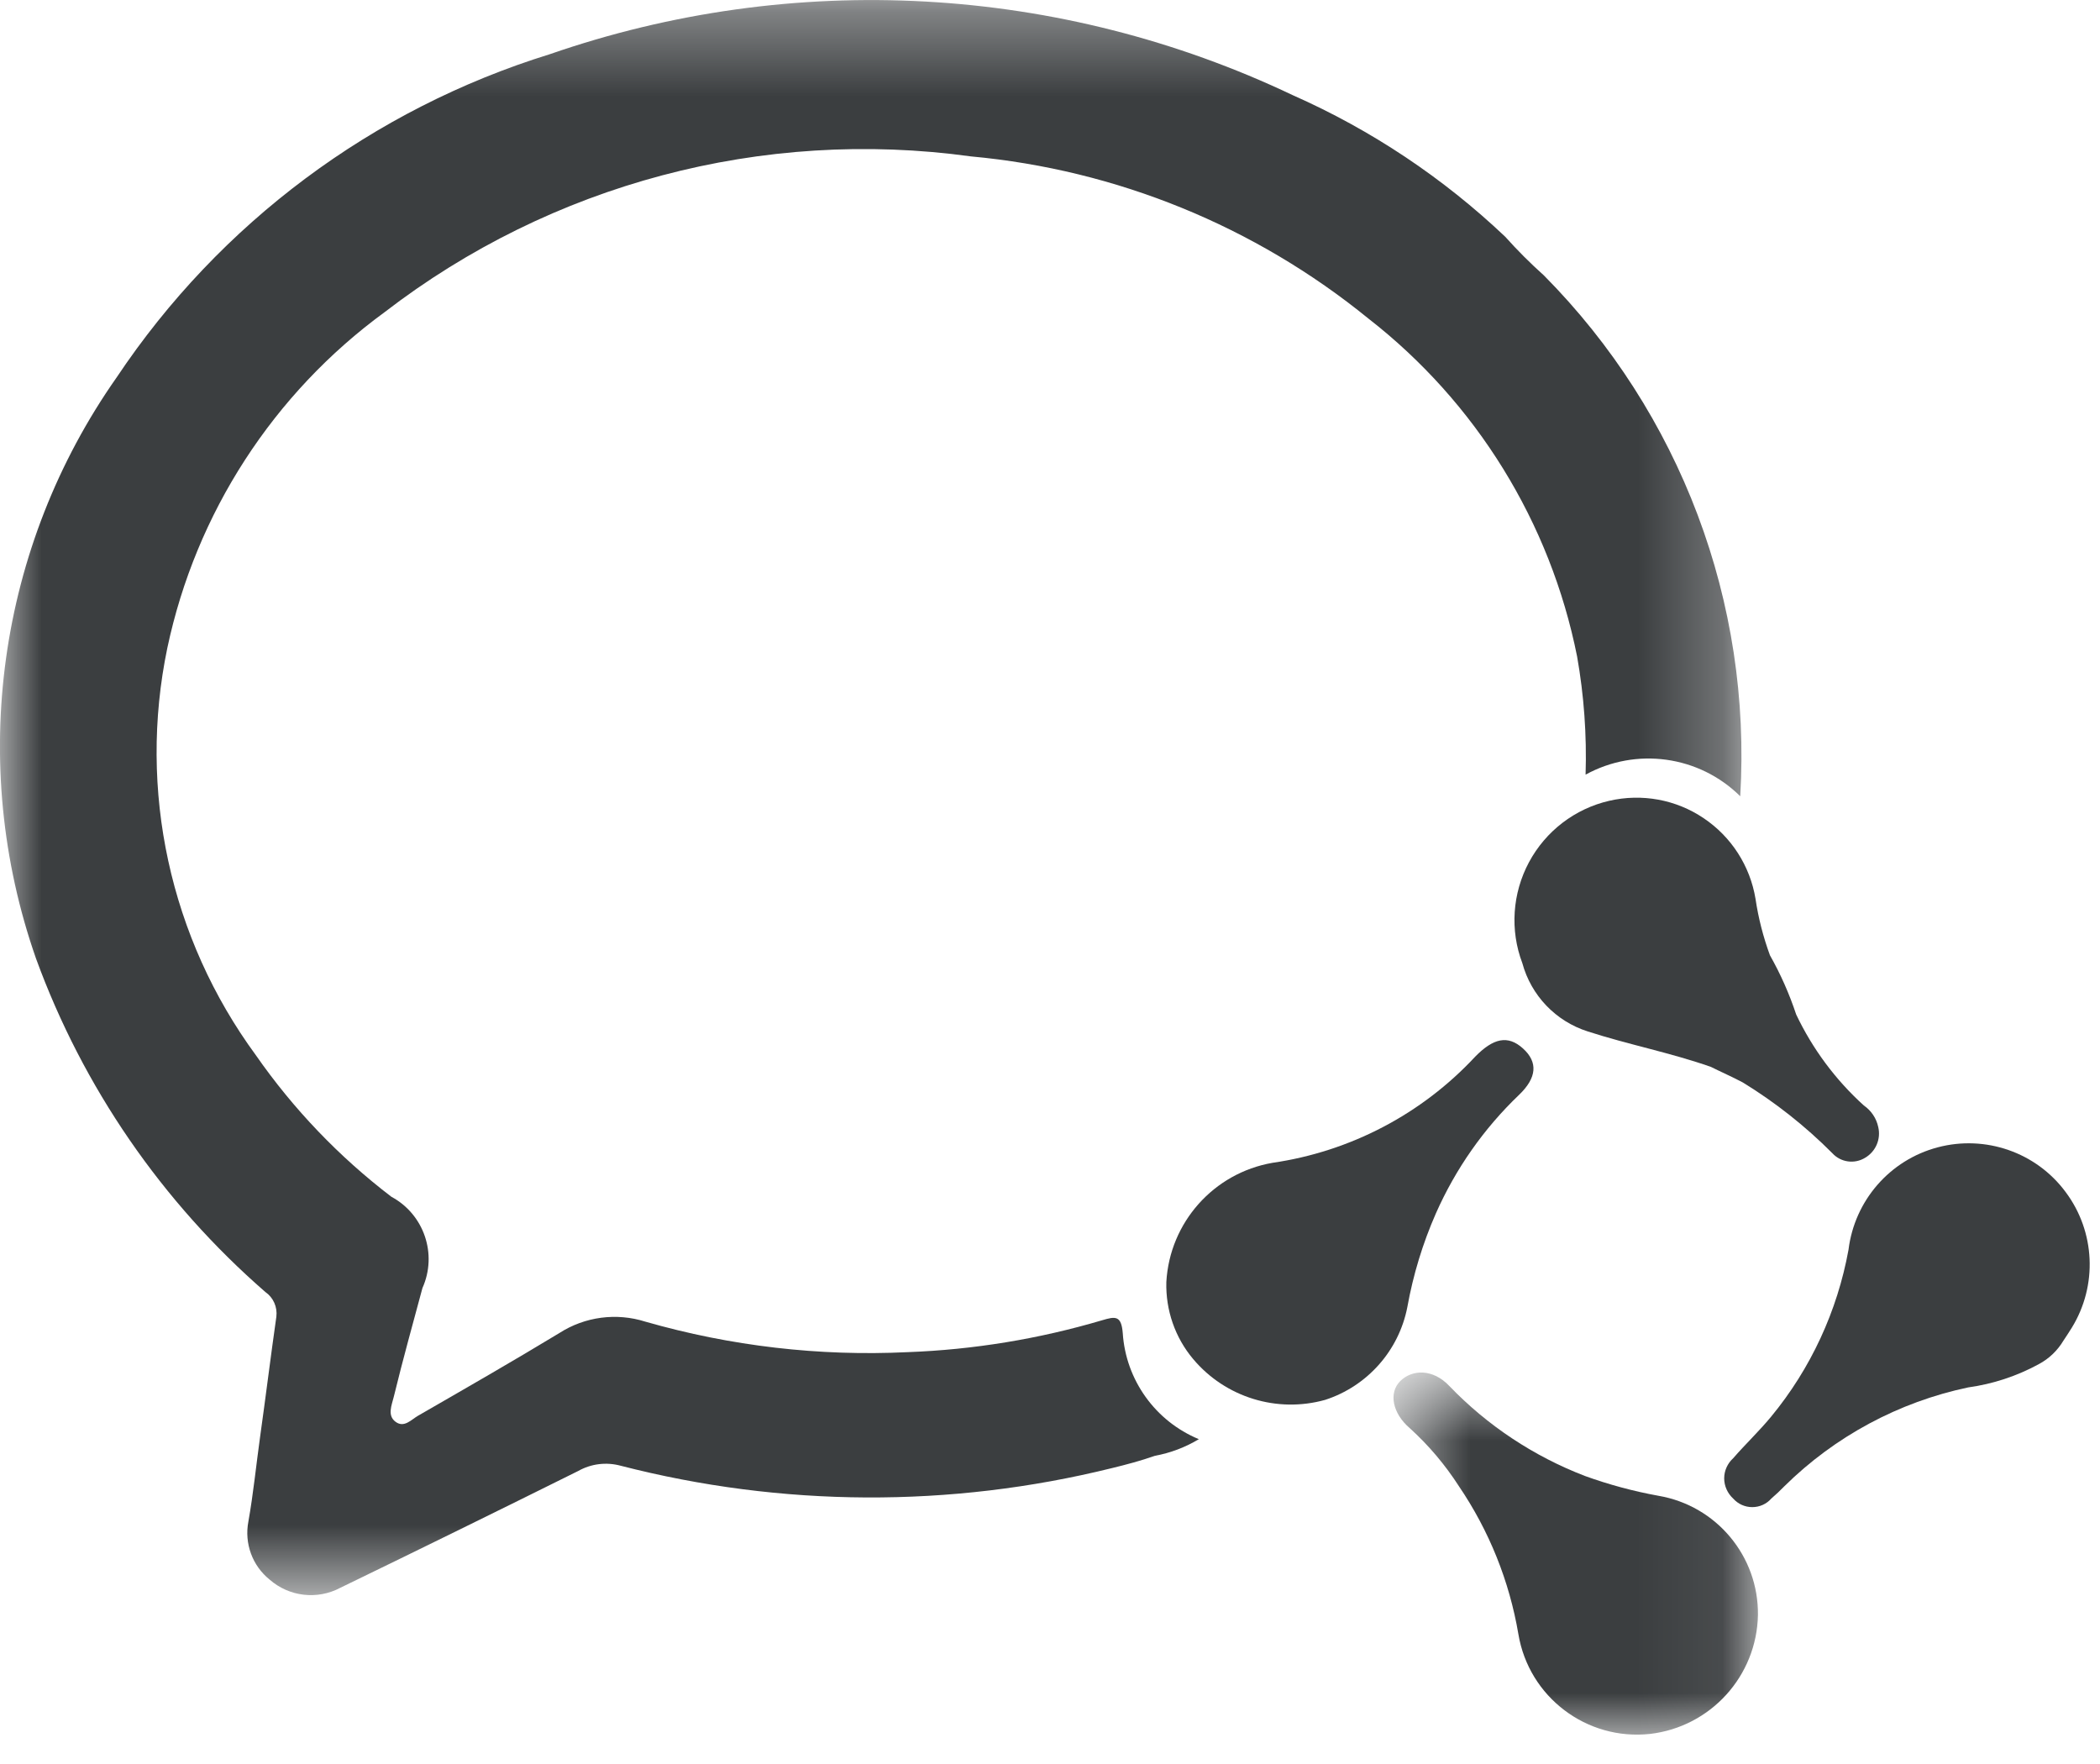
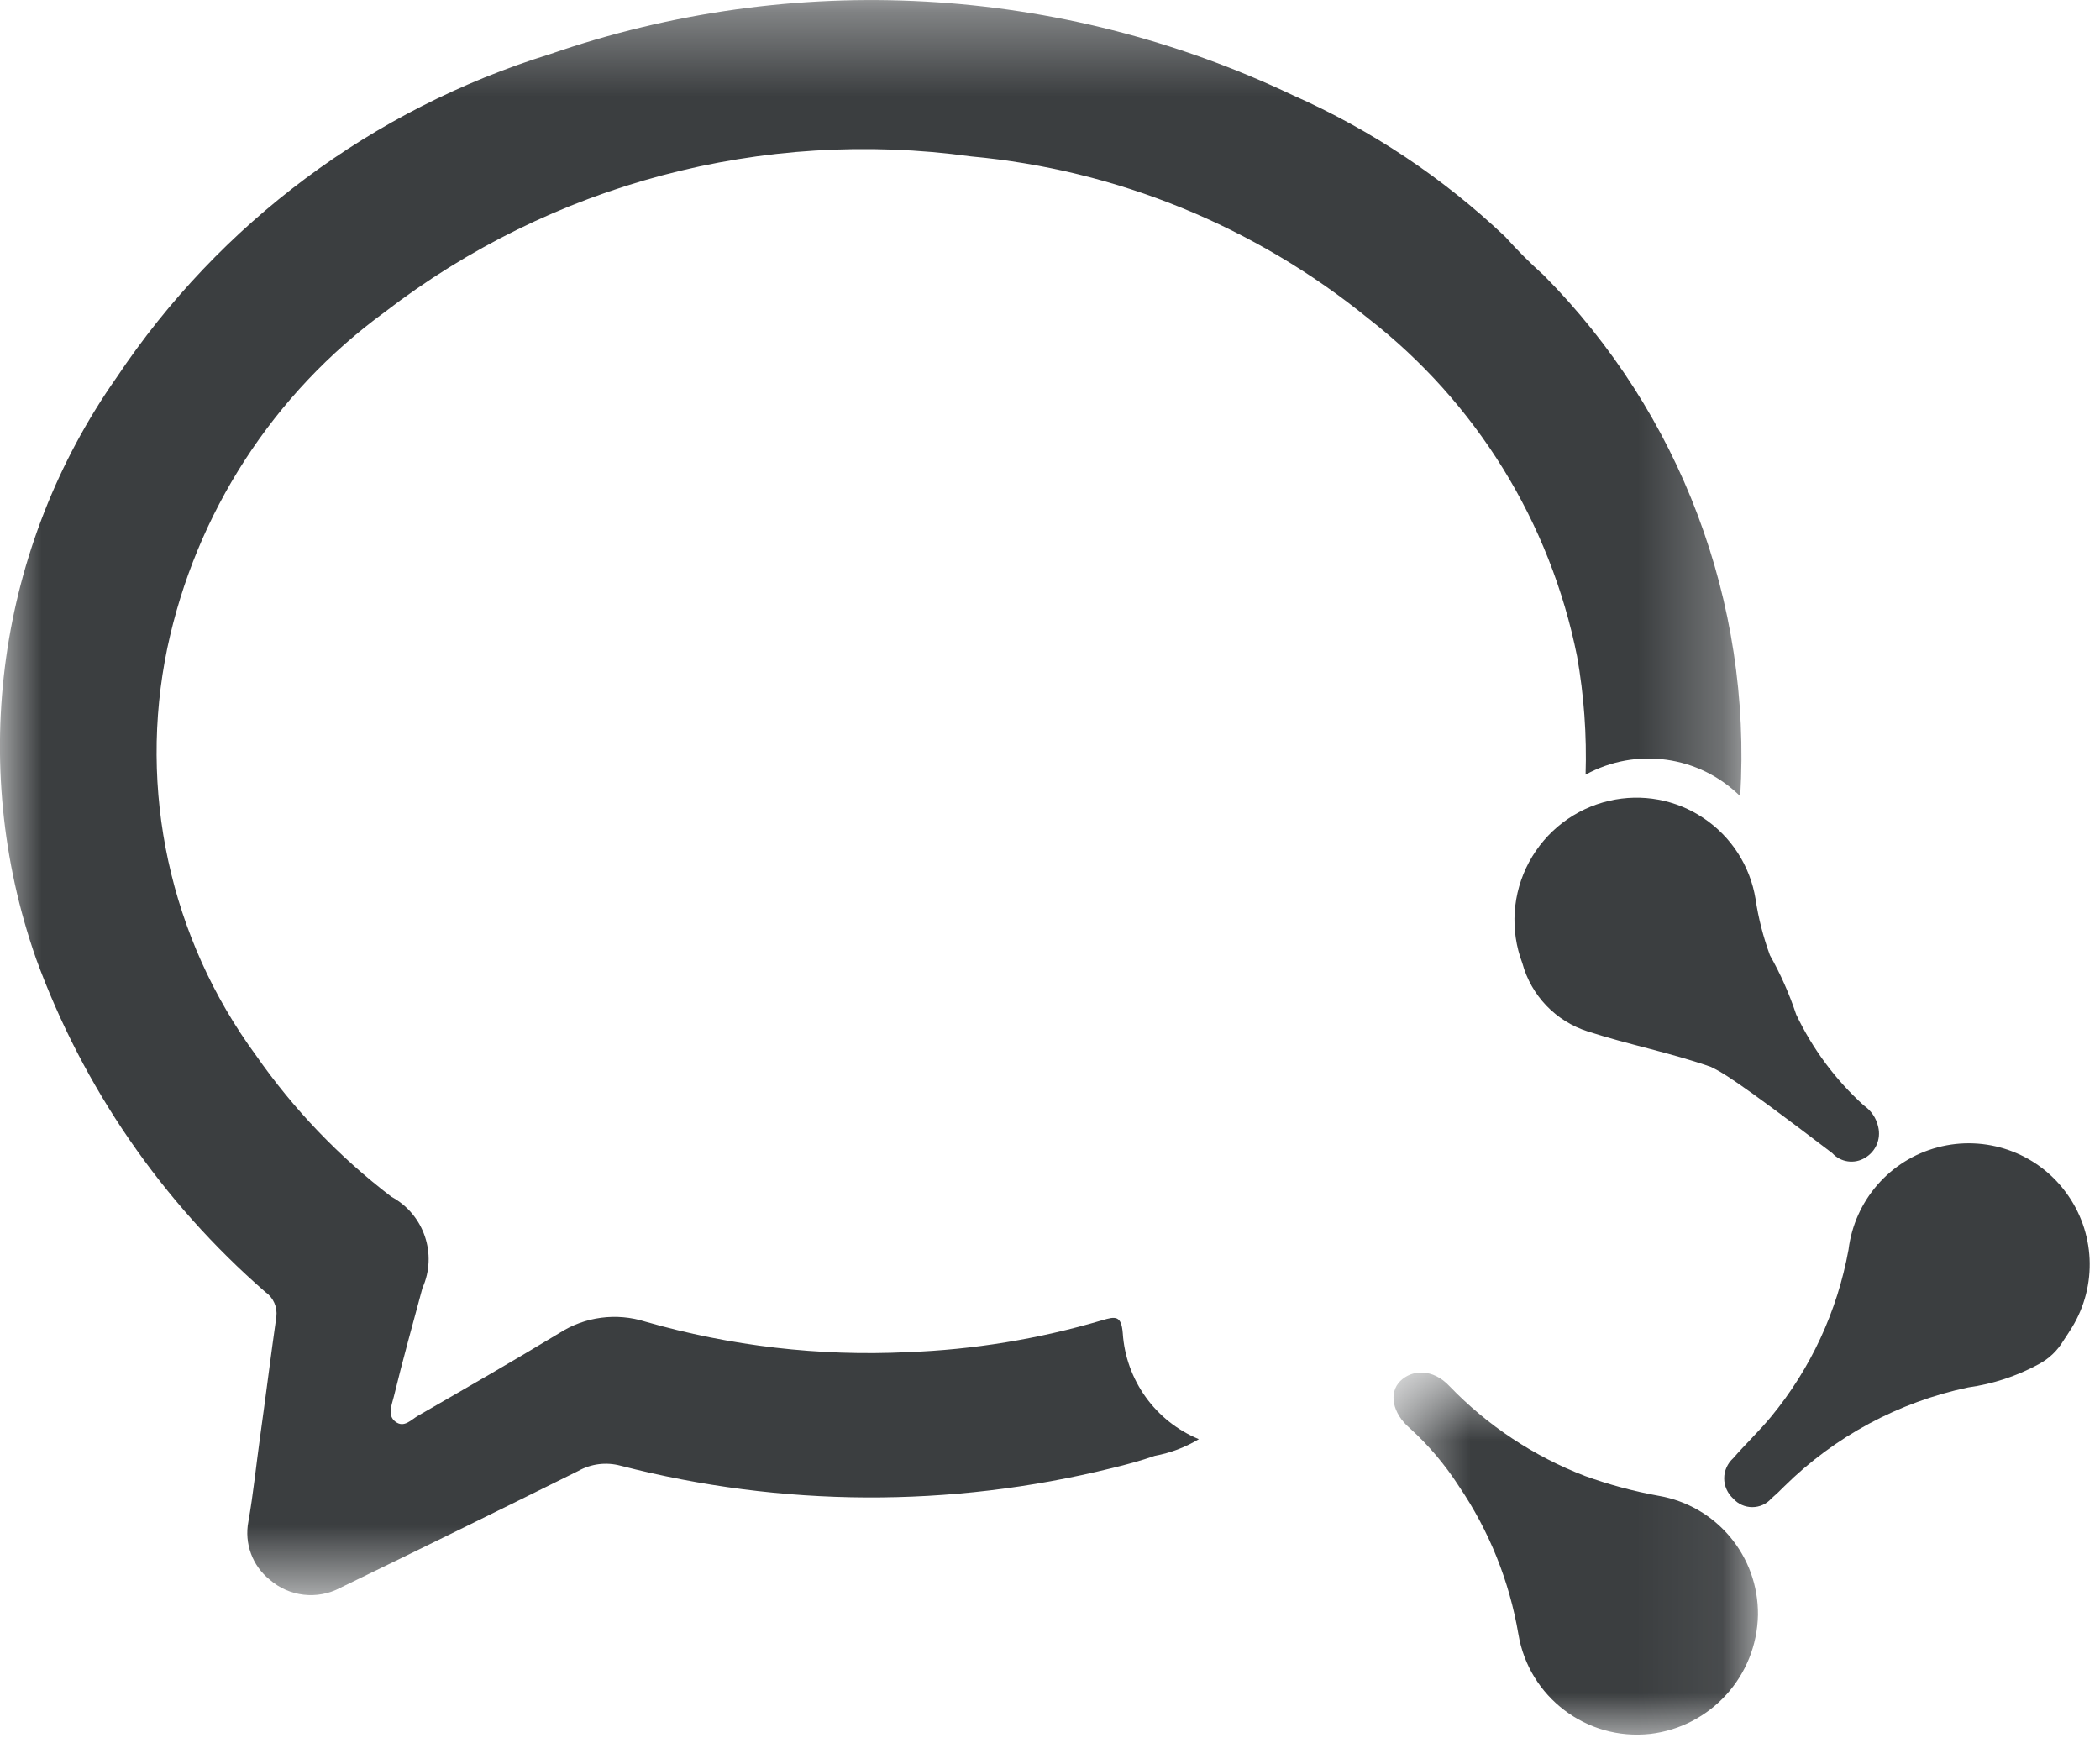
<svg xmlns="http://www.w3.org/2000/svg" xmlns:xlink="http://www.w3.org/1999/xlink" width="25px" height="21px" viewBox="0 0 25 21" version="1.1">
  <title>编组</title>
  <desc>Created with Sketch.</desc>
  <defs>
    <polygon id="path-1" points="0 0.35 20.732 0.35 20.732 19.339 0 19.339" />
    <polygon id="path-3" points="0.589 0.69 4.928 0.69 4.928 5 0.589 5" />
  </defs>
  <g id="页面-1" stroke="none" stroke-width="1" fill="none" fill-rule="evenodd">
    <g id="右侧弹窗交互" transform="translate(-114, -185)">
      <g id="编组" transform="translate(114, 184)">
        <g transform="translate(0, 0.65)">
          <mask id="mask-2" fill="white">
            <use xlink:href="#path-1" />
          </mask>
          <g id="Clip-2" />
          <path d="M18.379,3.628 C20.005,5.268 20.856,7.524 20.717,9.829 C20.228,9.345 19.479,9.241 18.876,9.572 C18.891,9.101 18.857,8.629 18.775,8.165 C18.456,6.569 17.574,5.141 16.29,4.142 C14.94,3.043 13.293,2.371 11.559,2.212 C9.078,1.87 6.563,2.538 4.579,4.066 C3.254,5.034 2.332,6.458 1.992,8.064 C1.64,9.756 2.023,11.518 3.046,12.912 C3.493,13.554 4.037,14.122 4.659,14.597 C5.048,14.806 5.21,15.281 5.029,15.684 C4.916,16.106 4.798,16.526 4.688,16.978 C4.663,17.079 4.608,17.201 4.709,17.276 C4.811,17.352 4.895,17.251 4.975,17.205 C5.539,16.88 6.104,16.556 6.66,16.219 C6.964,16.024 7.339,15.975 7.683,16.084 C8.697,16.375 9.752,16.498 10.805,16.447 C11.59,16.418 12.368,16.29 13.122,16.067 C13.277,16.021 13.349,16.008 13.366,16.219 C13.402,16.778 13.754,17.269 14.272,17.483 C14.111,17.58 13.934,17.647 13.749,17.681 C13.581,17.74 13.408,17.786 13.235,17.828 C11.314,18.303 9.305,18.293 7.388,17.799 C7.218,17.753 7.037,17.775 6.883,17.862 C5.951,18.325 5.007,18.789 4.052,19.252 C3.778,19.398 3.443,19.359 3.21,19.155 C3.004,18.989 2.907,18.724 2.957,18.464 C3.016,18.131 3.049,17.795 3.096,17.458 C3.163,16.982 3.222,16.502 3.29,16.025 C3.304,15.91 3.254,15.797 3.159,15.731 C1.928,14.66 0.989,13.295 0.429,11.762 C-0.386,9.436 -0.028,6.858 1.39,4.841 C2.616,3.005 4.437,1.648 6.546,0.995 C9.444,-0.01 12.622,0.166 15.392,1.484 C16.325,1.897 17.18,2.467 17.92,3.169 C18.064,3.33 18.217,3.483 18.379,3.628" id="Fill-1" fill="#3B3E40" mask="url(#mask-2)" />
        </g>
-         <path d="M13.885,16.262 C13.925,15.553 14.448,14.965 15.149,14.843 C16.074,14.709 16.926,14.263 17.562,13.579 C17.777,13.36 17.95,13.318 18.131,13.482 C18.312,13.646 18.295,13.831 18.085,14.033 C17.665,14.434 17.329,14.914 17.094,15.445 C16.937,15.802 16.823,16.177 16.754,16.561 C16.653,17.079 16.278,17.502 15.776,17.665 C15.203,17.825 14.589,17.636 14.205,17.18 C13.989,16.924 13.876,16.597 13.885,16.262" id="Fill-3" fill="#3B3E40" />
        <path d="M24.273,17.239 C24.011,17.382 23.726,17.476 23.43,17.517 C22.604,17.691 21.845,18.099 21.244,18.692 C21.194,18.743 21.142,18.793 21.087,18.84 C21.03,18.905 20.948,18.942 20.86,18.942 C20.773,18.942 20.691,18.905 20.633,18.84 C20.566,18.778 20.526,18.691 20.526,18.599 C20.526,18.508 20.566,18.421 20.633,18.36 C20.78,18.191 20.941,18.039 21.084,17.866 C21.556,17.294 21.873,16.609 22.006,15.878 C22.078,15.293 22.497,14.81 23.067,14.659 C23.636,14.508 24.241,14.718 24.591,15.191 C24.944,15.663 24.973,16.303 24.665,16.805 C24.631,16.86 24.598,16.91 24.564,16.961 C24.494,17.078 24.393,17.175 24.273,17.239" id="Fill-5" fill="#3B3E40" />
        <g transform="translate(16, 16.65)">
          <mask id="mask-4" fill="white">
            <use xlink:href="#path-3" />
          </mask>
          <g id="Clip-8" />
          <path d="M4.928,3.576 C4.914,4.303 4.365,4.908 3.643,4.992 C2.889,5.074 2.201,4.553 2.076,3.804 C1.969,3.173 1.728,2.573 1.368,2.043 C1.204,1.788 1.008,1.556 0.783,1.352 C0.576,1.175 0.53,0.931 0.669,0.792 C0.808,0.653 1.057,0.64 1.255,0.851 C1.708,1.322 2.259,1.687 2.868,1.921 C3.153,2.024 3.446,2.103 3.744,2.157 C4.434,2.275 4.936,2.876 4.928,3.576" id="Fill-7" fill="#3B3E40" mask="url(#mask-4)" />
        </g>
-         <path d="M21.383,13.077 C21.578,13.487 21.851,13.855 22.188,14.16 C22.276,14.221 22.338,14.312 22.36,14.417 C22.394,14.56 22.331,14.708 22.204,14.783 C22.077,14.861 21.913,14.838 21.813,14.728 C21.492,14.406 21.134,14.123 20.747,13.886 C20.621,13.819 20.494,13.764 20.368,13.701 C19.887,13.532 19.382,13.435 18.902,13.279 C18.521,13.158 18.228,12.852 18.123,12.466 C17.974,12.073 18.004,11.635 18.202,11.265 C18.401,10.894 18.749,10.627 19.159,10.533 C19.546,10.444 19.952,10.518 20.281,10.74 C20.611,10.961 20.834,11.308 20.899,11.7 C20.933,11.93 20.991,12.155 21.071,12.373 C21.198,12.597 21.302,12.833 21.383,13.077" id="Fill-9" fill="#3B3E40" />
+         <path d="M21.383,13.077 C21.578,13.487 21.851,13.855 22.188,14.16 C22.276,14.221 22.338,14.312 22.36,14.417 C22.394,14.56 22.331,14.708 22.204,14.783 C22.077,14.861 21.913,14.838 21.813,14.728 C20.621,13.819 20.494,13.764 20.368,13.701 C19.887,13.532 19.382,13.435 18.902,13.279 C18.521,13.158 18.228,12.852 18.123,12.466 C17.974,12.073 18.004,11.635 18.202,11.265 C18.401,10.894 18.749,10.627 19.159,10.533 C19.546,10.444 19.952,10.518 20.281,10.74 C20.611,10.961 20.834,11.308 20.899,11.7 C20.933,11.93 20.991,12.155 21.071,12.373 C21.198,12.597 21.302,12.833 21.383,13.077" id="Fill-9" fill="#3B3E40" />
      </g>
    </g>
  </g>
</svg>